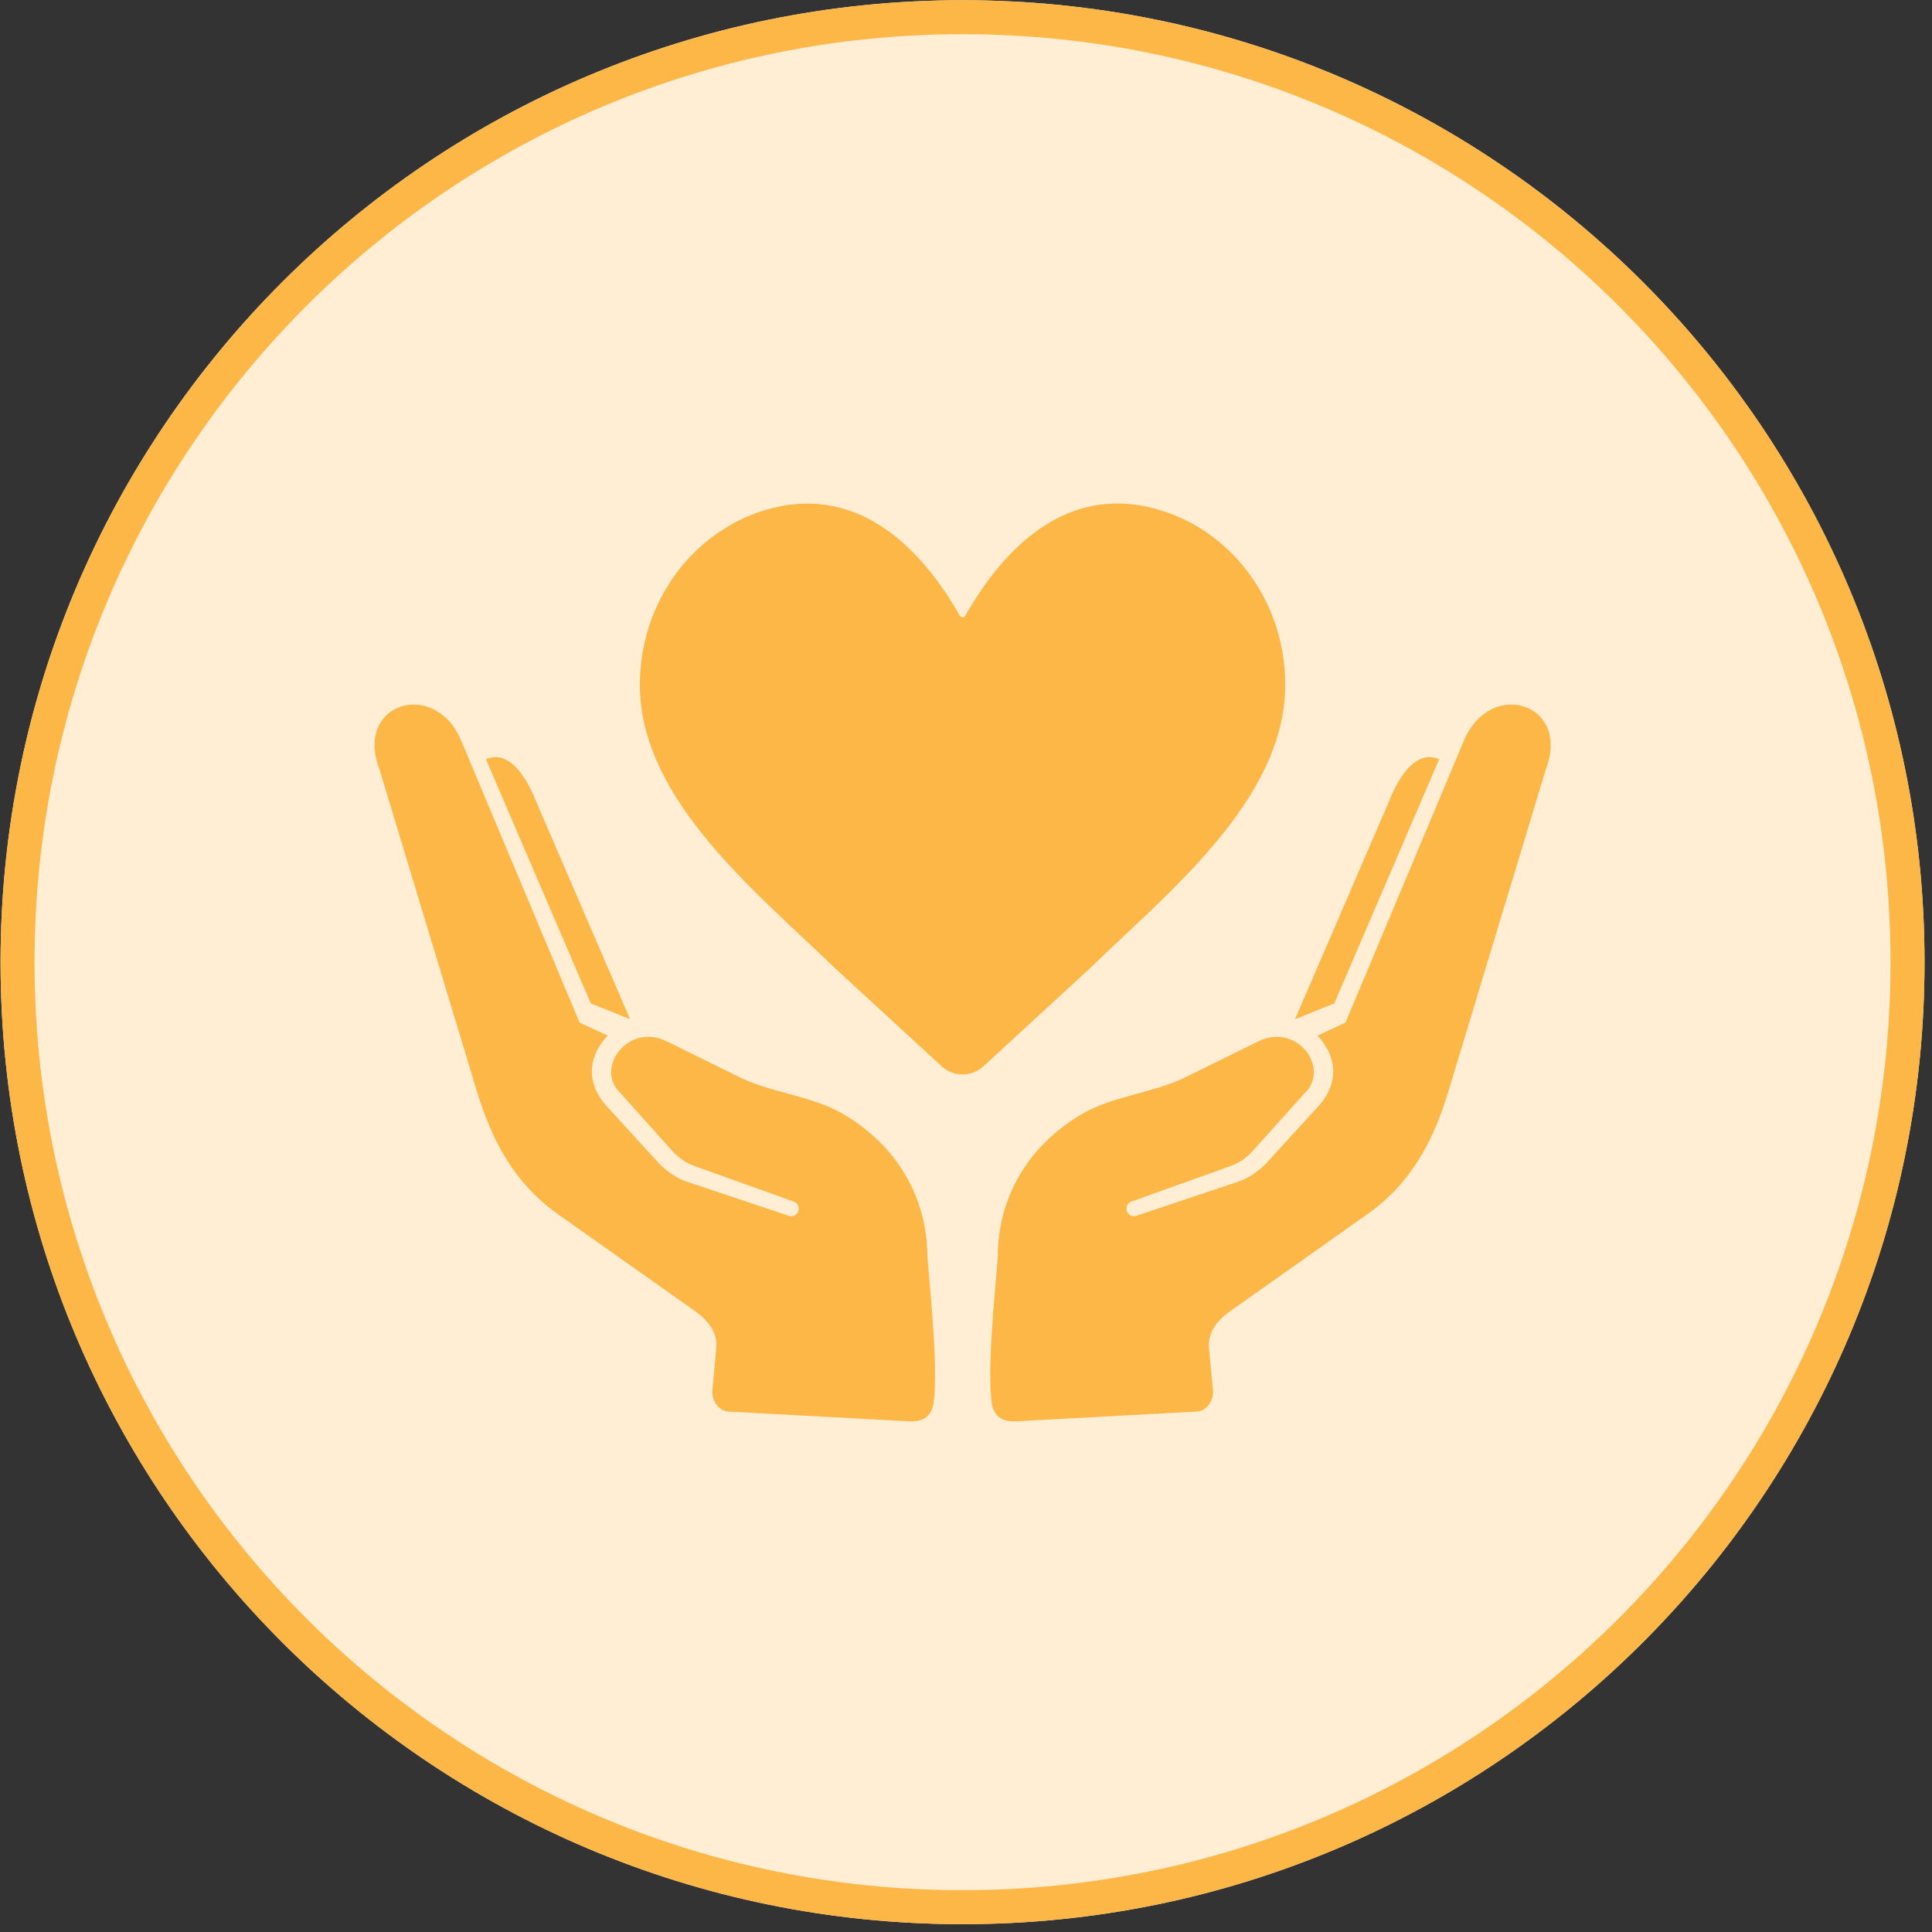
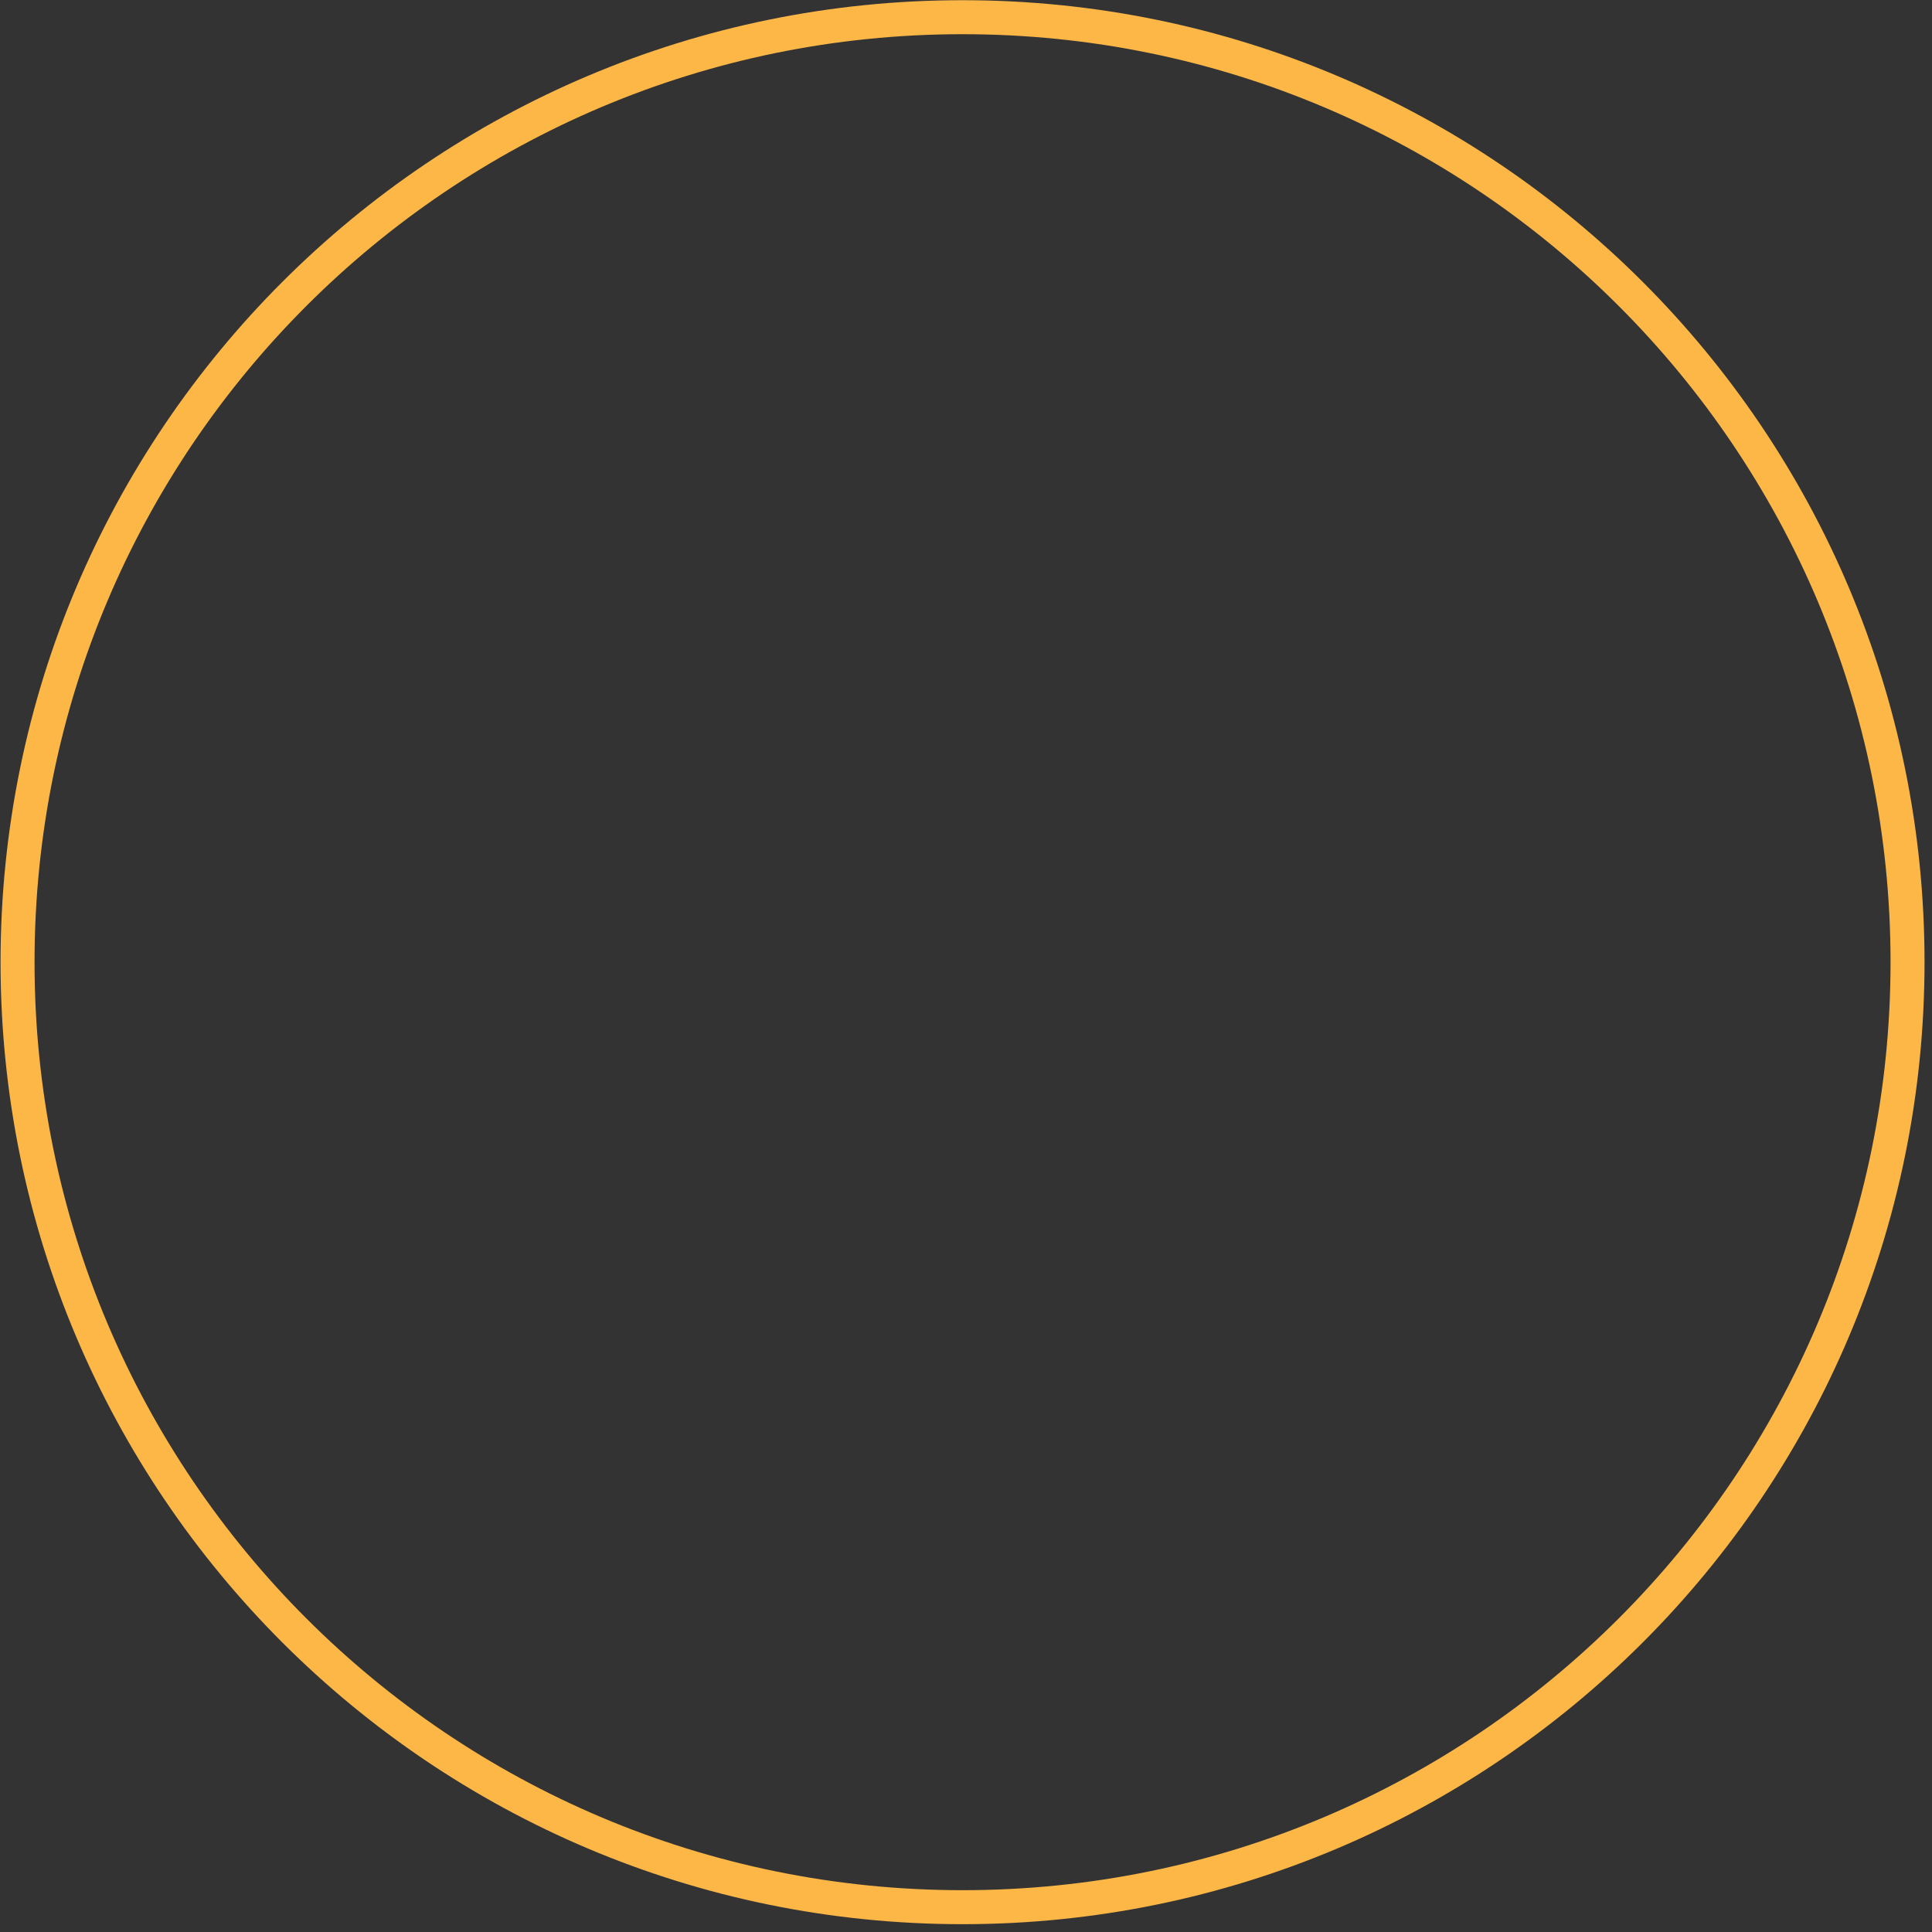
<svg xmlns="http://www.w3.org/2000/svg" width="241" height="241" viewBox="0 0 241 241" fill="none">
  <rect x="0" y="0" width="241" height="241" fill="#333333" stroke="none" />
-   <path d="M120.068 240.025C186.347 240.025 240.068 186.303 240.068 120.025C240.068 53.747 186.347 0.025 120.068 0.025C53.79 0.025 0.068 53.747 0.068 120.025C0.068 186.303 53.79 240.025 120.068 240.025Z" fill="#FFEDD4" />
  <path fill-rule="evenodd" clip-rule="evenodd" d="M120.068 235.784C184.005 235.784 235.828 183.961 235.828 120.025C235.828 56.089 184.005 4.266 120.068 4.266C56.132 4.266 4.309 56.089 4.309 120.025C4.309 183.961 56.132 235.784 120.068 235.784ZM240.068 120.025C240.068 186.303 186.347 240.025 120.068 240.025C53.79 240.025 0.068 186.303 0.068 120.025C0.068 53.747 53.79 0.025 120.068 0.025C186.347 0.025 240.068 53.747 240.068 120.025Z" fill="#FCB747" />
-   <path d="M124.464 156.33C124.664 148.352 129.084 142.418 134.902 139.003C138.698 136.759 143.492 136.385 147.438 134.59L156.902 129.928C161.821 127.459 166.042 133.318 162.695 136.41L156.253 143.59C155.454 144.463 154.605 145.061 153.481 145.46L141.17 149.873C139.947 150.247 140.571 152.166 141.869 151.618L154.605 147.355C155.728 146.981 157.177 145.958 157.976 145.086L164.468 137.98C166.791 135.437 167.09 132.146 164.343 129.18L167.839 127.559L182.697 92.181C186.068 84.627 195.957 87.769 192.836 95.946L180.65 136.21C178.777 142.443 175.905 147.704 170.586 151.443L153.381 163.61C151.858 164.682 150.634 166.228 150.809 168.098L151.308 173.458C151.408 174.655 150.559 176.001 149.336 176.076L126.812 177.297C124.514 177.422 123.79 176.25 123.64 174.455C123.141 169.095 124.439 158.374 124.489 156.355L124.464 156.33ZM115.675 156.33C115.475 148.352 111.055 142.418 105.237 139.003C101.441 136.759 96.671 136.385 92.701 134.59L83.237 129.928C78.318 127.459 74.097 133.318 77.444 136.41L83.886 143.59C84.685 144.463 85.534 145.061 86.658 145.46L98.969 149.873C100.217 150.247 99.568 152.166 98.27 151.618L85.534 147.355C84.411 146.981 82.962 145.958 82.163 145.086L75.671 137.98C73.348 135.437 73.049 132.146 75.796 129.18L72.299 127.559L57.442 92.181C54.071 84.627 44.182 87.769 47.328 95.946L59.514 136.21C61.412 142.443 64.284 147.704 69.578 151.443L86.783 163.61C88.306 164.682 89.53 166.228 89.355 168.098L88.856 173.458C88.756 174.655 89.63 176.001 90.828 176.076L113.352 177.297C115.65 177.422 116.374 176.25 116.524 174.455C117.023 169.095 115.724 158.374 115.675 156.355V156.33ZM119.745 76.824C119.745 76.824 119.945 77.023 120.069 77.023C120.194 77.023 120.319 76.948 120.394 76.824C125.788 67.35 134.028 60.02 145.34 63.834C154.03 66.751 160.323 75.328 160.323 85.425C160.323 99.785 145.54 111.453 136.026 120.728L122.667 133.019C121.193 134.365 118.946 134.365 117.472 133.019L104.113 120.728C94.599 111.478 79.816 99.81 79.816 85.425C79.816 75.053 86.458 66.303 95.498 63.61C106.535 60.344 114.526 67.674 119.745 76.824ZM78.592 127.135L66.881 99.985C65.158 95.697 63.01 93.702 60.613 94.7L73.698 125.166L78.592 127.135ZM161.547 127.135L173.258 99.985C174.981 95.697 177.129 93.702 179.526 94.7L166.441 125.166L161.547 127.135Z" fill="#FCB747" />
</svg>